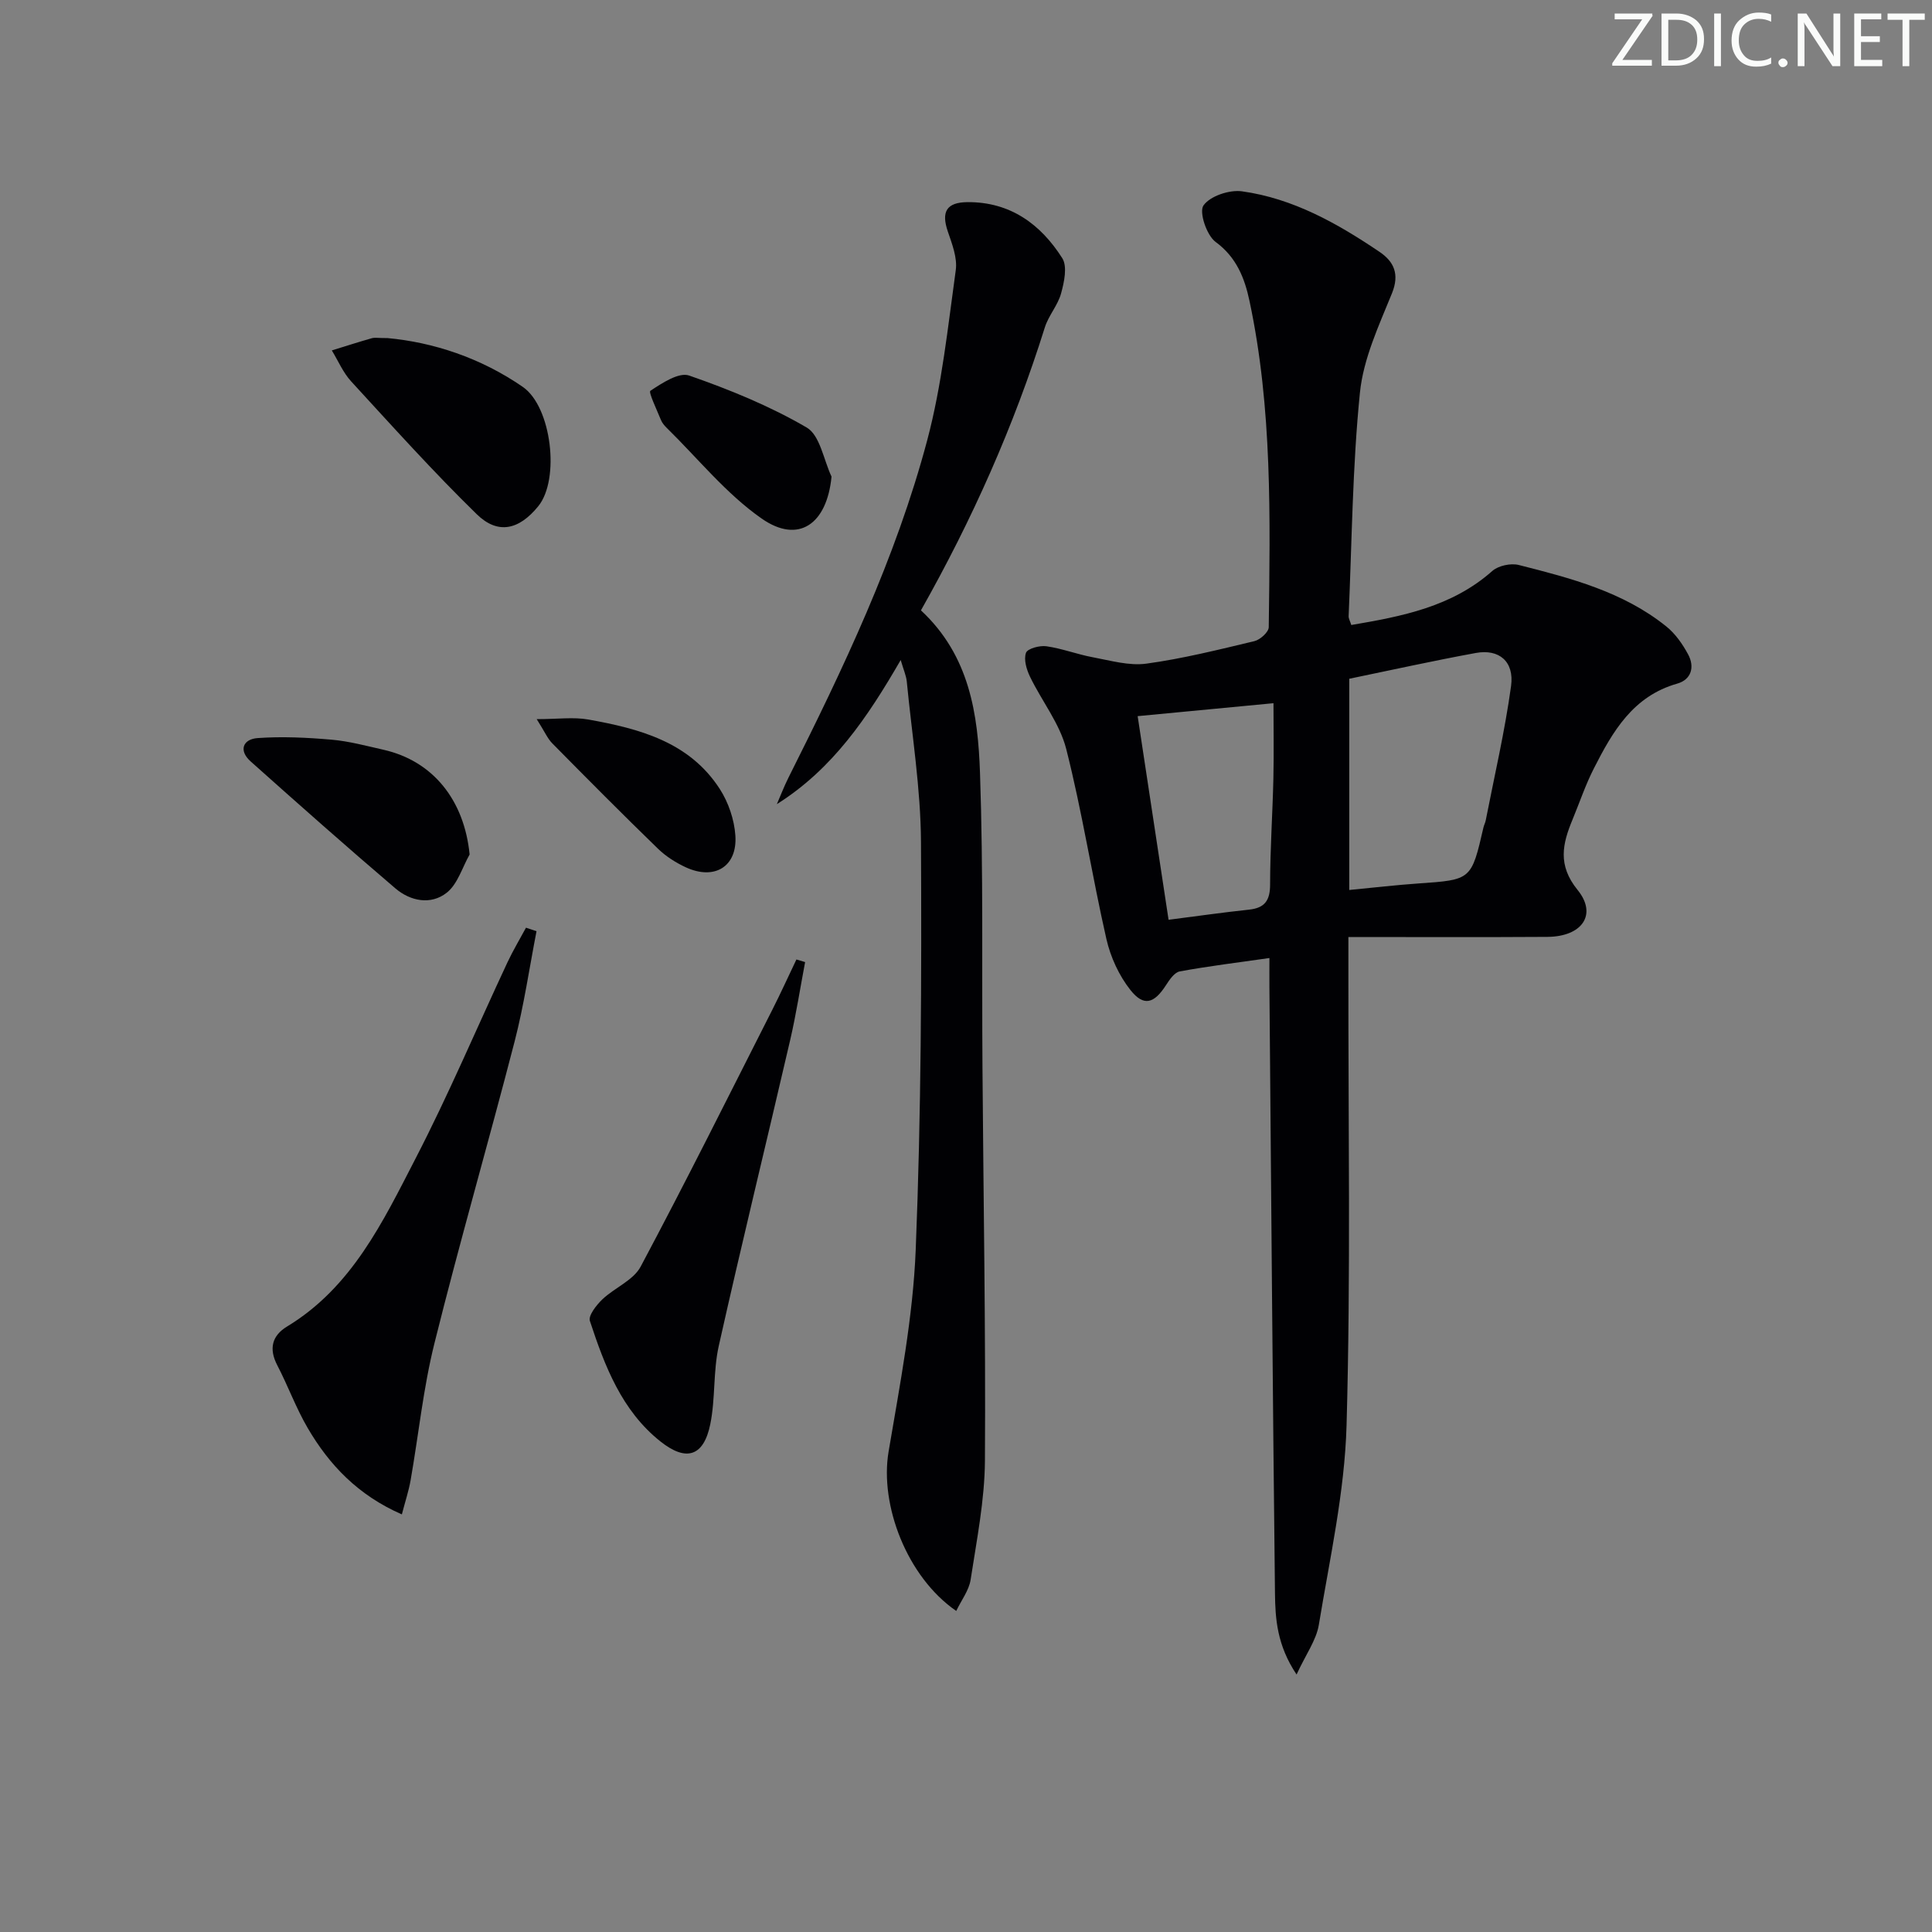
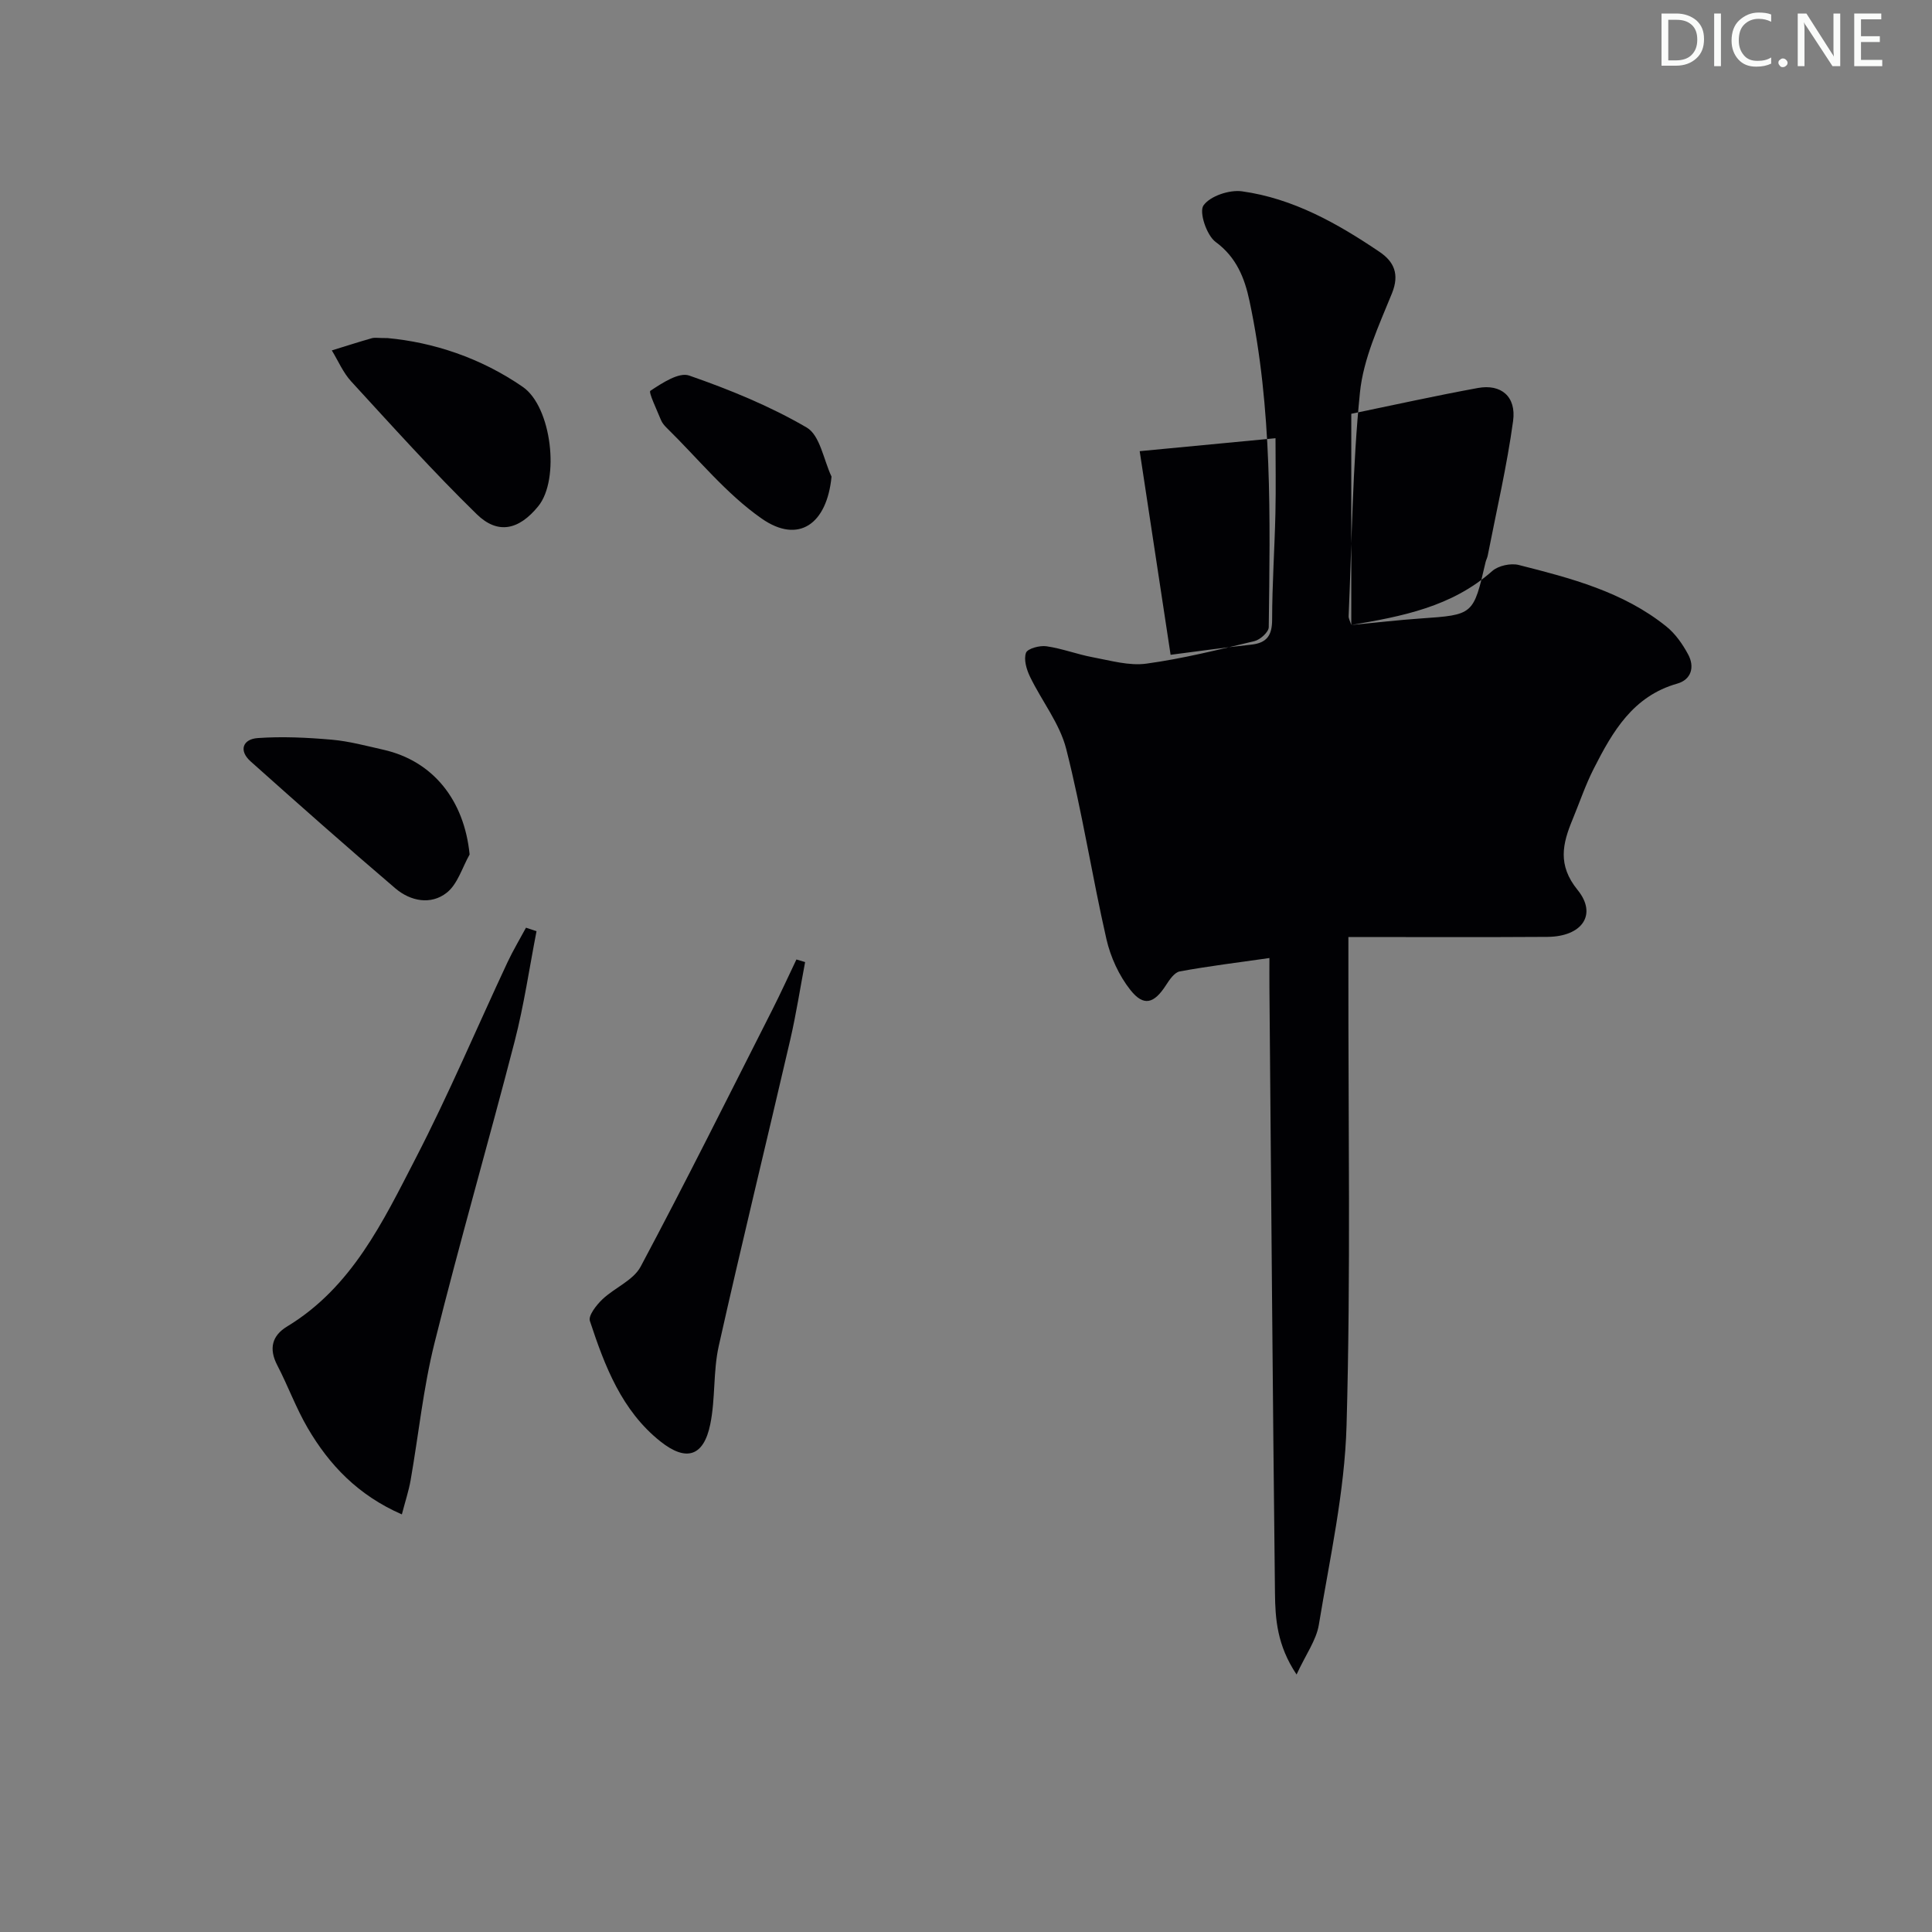
<svg xmlns="http://www.w3.org/2000/svg" enable-background="new 0 0 400 400" viewBox="0 0 400 400">
  <rect x="0" y="0" width="400" height="400" fill="#808080" stroke="none" />
  <g fill="#fafbfa">
-     <path d="m342.2 3.2-6.3 9.2h6.1v1.2h-8.2v-.5l6.2-9.1h-5.7v-1.2h7.8v.4z" />
    <path d="m344 13.7v-10.9h3.1c1.6 0 3 .5 4.1 1.4 1.1 1 1.6 2.2 1.6 3.9s-.5 3-1.6 4-2.5 1.5-4.2 1.5h-3zm1.4-9.6v8.4h1.6c1.4 0 2.5-.4 3.2-1.1.8-.8 1.2-1.8 1.2-3.2s-.4-2.4-1.2-3.1-1.8-1-3.1-1z" />
    <path d="m356.3 2.8v10.9h-1.4v-10.9z" />
    <path d="m366.6 13.2c-.8.4-1.8.6-3 .6-1.6 0-2.8-.5-3.7-1.5s-1.4-2.3-1.4-3.9c0-1.7.5-3.2 1.6-4.2s2.4-1.6 4-1.6c1 0 1.9.1 2.6.4v1.5c-.8-.4-1.6-.6-2.6-.6-1.2 0-2.2.4-3 1.2s-1.1 1.9-1.1 3.3c0 1.3.4 2.3 1.1 3.1s1.6 1.1 2.8 1.1c1.1 0 2-.2 2.8-.7v1.3z" />
    <path d="m368.2 13c0-.3.1-.5.3-.6.2-.2.4-.3.6-.3.3 0 .5.1.7.3s.3.4.3.6-.1.5-.3.6c-.2.2-.4.3-.7.3s-.5-.1-.6-.3c-.2-.2-.3-.4-.3-.6z" />
    <path d="m381.1 13.7h-1.7l-5.5-8.4c-.2-.2-.3-.5-.4-.7 0 .2.1.8.1 1.5v7.6h-1.4v-10.9h1.8l5.3 8.3c.3.4.4.6.4.8 0-.3-.1-.8-.1-1.6v-7.5h1.4v10.9z" />
    <path d="m389.7 13.7h-5.8v-10.9h5.6v1.2h-4.2v3.5h3.9v1.2h-3.9v3.7h4.4z" />
-     <path d="m398.4 4.1h-3.1v9.6h-1.4v-9.6h-3.1v-1.3h7.7v1.3z" />
  </g>
-   <path d="m279.77 129.4c10.51-1.79 20.8-3.75 29.19-11.18 1.25-1.11 3.82-1.66 5.47-1.25 10.79 2.73 21.64 5.55 30.56 12.73 1.87 1.5 3.37 3.65 4.52 5.79 1.4 2.59.67 5.22-2.27 6.05-9.16 2.6-13.37 9.93-17.25 17.56-1.73 3.39-2.95 7.04-4.41 10.57-2.08 5.02-3.14 9.43 1.04 14.58 4.15 5.11.92 9.67-6.24 9.72-13.46.09-26.91.03-41.21.03v7.17c-.04 31.32.5 62.65-.38 93.94-.39 13.81-3.48 27.57-5.74 41.29-.53 3.2-2.69 6.12-4.61 10.29-4.04-6.04-4.41-11.5-4.47-16.81-.48-41.79-.79-83.58-1.15-125.37-.02-1.98 0-3.95 0-6.16-6.51.93-12.57 1.67-18.56 2.77-1.1.2-2.13 1.72-2.85 2.84-2.46 3.82-4.61 4.5-7.37 1.01-2.36-2.98-4.12-6.82-4.97-10.55-2.98-13.07-5.02-26.37-8.32-39.35-1.34-5.28-5.07-9.93-7.5-14.97-.72-1.49-1.33-3.55-.83-4.94.31-.88 2.83-1.56 4.22-1.36 3.25.46 6.38 1.68 9.62 2.28 3.67.68 7.51 1.81 11.08 1.32 7.53-1.03 14.96-2.89 22.37-4.66 1.2-.29 2.96-1.88 2.97-2.88.29-22.61.76-45.27-3.99-67.57-.99-4.65-2.66-9.01-7.01-12.2-1.86-1.36-3.47-6.2-2.51-7.56 1.38-1.95 5.37-3.28 7.97-2.92 10.58 1.47 19.76 6.64 28.48 12.54 2.96 2 4.19 4.58 2.57 8.58-2.71 6.67-5.92 13.53-6.63 20.55-1.55 15.35-1.66 30.85-2.34 46.29-.02.48.27.94.55 1.83zm-.42 54.86c5.1-.49 9.71-1.03 14.33-1.35 10.95-.76 10.95-.72 13.46-11.62.11-.48.37-.94.46-1.42 1.81-9.27 3.97-18.49 5.25-27.84.69-5.09-2.5-7.72-7.29-6.84-8.75 1.6-17.44 3.53-26.21 5.34zm-43.81-35.99c2.02 13.28 4.15 27.3 6.4 42.16 5.59-.71 11.11-1.51 16.67-2.1 3.28-.35 4.35-1.93 4.35-5.21.01-7.3.51-14.6.68-21.9.12-5.37.02-10.74.02-15.63-9.67.92-18.95 1.81-28.12 2.68z" fill="#010104" />
-   <path d="m190.67 126.37c10.1 9.38 11.81 21.55 12.23 33.67.7 20.3.36 40.63.51 60.95.19 27.13.68 54.26.51 81.38-.05 8.24-1.71 16.49-2.96 24.68-.34 2.22-1.92 4.25-2.98 6.48-10.21-7.03-15.87-21.92-14.01-32.97 2.34-13.88 5.06-27.84 5.62-41.84 1.13-28.1 1.23-56.25 1.09-84.37-.06-11.08-1.87-22.16-2.94-33.24-.12-1.23-.67-2.42-1.26-4.46-6.87 11.88-14.05 22.54-25.64 29.84.79-1.82 1.5-3.69 2.39-5.46 11.34-22.59 22.24-45.42 28.75-69.92 3.04-11.45 4.26-23.39 5.9-35.17.36-2.56-.77-5.44-1.65-8.03-1.39-4.07-.26-6.03 4.09-6.06 8.83-.06 15.14 4.56 19.61 11.6 1.09 1.72.4 4.95-.24 7.28-.67 2.48-2.6 4.59-3.37 7.06-6.38 20.36-15 39.74-25.65 58.58z" fill="#010104" />
+   <path d="m279.77 129.4c10.51-1.79 20.8-3.75 29.19-11.18 1.25-1.11 3.82-1.66 5.47-1.25 10.79 2.73 21.64 5.55 30.56 12.73 1.87 1.5 3.37 3.65 4.52 5.79 1.4 2.59.67 5.22-2.27 6.05-9.16 2.6-13.37 9.93-17.25 17.56-1.73 3.39-2.95 7.04-4.41 10.57-2.08 5.02-3.14 9.43 1.04 14.58 4.15 5.11.92 9.67-6.24 9.72-13.46.09-26.91.03-41.21.03v7.17c-.04 31.32.5 62.65-.38 93.94-.39 13.81-3.48 27.57-5.74 41.29-.53 3.2-2.69 6.12-4.61 10.29-4.04-6.04-4.41-11.5-4.47-16.81-.48-41.79-.79-83.58-1.15-125.37-.02-1.98 0-3.95 0-6.16-6.51.93-12.57 1.67-18.56 2.77-1.1.2-2.13 1.72-2.85 2.84-2.46 3.82-4.61 4.5-7.37 1.01-2.36-2.98-4.12-6.82-4.97-10.55-2.98-13.07-5.02-26.37-8.32-39.35-1.34-5.28-5.07-9.93-7.5-14.97-.72-1.49-1.33-3.55-.83-4.94.31-.88 2.83-1.56 4.22-1.36 3.25.46 6.38 1.68 9.62 2.28 3.67.68 7.51 1.81 11.08 1.32 7.53-1.03 14.96-2.89 22.37-4.66 1.2-.29 2.96-1.88 2.97-2.88.29-22.61.76-45.27-3.99-67.57-.99-4.65-2.66-9.01-7.01-12.2-1.86-1.36-3.47-6.2-2.51-7.56 1.38-1.95 5.37-3.28 7.97-2.92 10.58 1.47 19.76 6.64 28.48 12.54 2.96 2 4.19 4.58 2.57 8.58-2.71 6.67-5.92 13.53-6.63 20.55-1.55 15.35-1.66 30.85-2.34 46.29-.02.48.27.94.55 1.83zc5.1-.49 9.71-1.03 14.33-1.35 10.95-.76 10.95-.72 13.46-11.62.11-.48.37-.94.46-1.42 1.81-9.27 3.97-18.49 5.25-27.84.69-5.09-2.5-7.72-7.29-6.84-8.75 1.6-17.44 3.53-26.21 5.34zm-43.81-35.99c2.02 13.28 4.15 27.3 6.4 42.16 5.59-.71 11.11-1.51 16.67-2.1 3.28-.35 4.35-1.93 4.35-5.21.01-7.3.51-14.6.68-21.9.12-5.37.02-10.74.02-15.63-9.67.92-18.95 1.81-28.12 2.68z" fill="#010104" />
  <path d="m111.08 192.8c-1.48 7.6-2.59 15.29-4.52 22.77-5.4 20.88-11.4 41.6-16.61 62.53-2.32 9.29-3.28 18.92-4.94 28.38-.39 2.21-1.11 4.36-1.81 7.06-9.06-3.96-15.02-10.22-19.51-17.91-2.42-4.14-4.07-8.72-6.29-12.98-1.78-3.43-1.08-6.13 2.05-8.02 13.41-8.13 19.83-21.69 26.58-34.76 6.86-13.27 12.69-27.07 19.03-40.62 1.15-2.45 2.55-4.79 3.84-7.18.72.24 1.45.48 2.18.73z" fill="#010104" />
  <path d="m166.69 199.19c-1.02 5.37-1.85 10.77-3.08 16.09-4.9 21.14-10.06 42.21-14.8 63.39-1.18 5.27-.67 10.92-1.76 16.22-1.36 6.64-4.96 7.8-10.31 3.55-8.03-6.38-11.54-15.63-14.61-24.95-.37-1.11 1.35-3.29 2.58-4.47 2.53-2.41 6.41-3.93 7.93-6.78 9.36-17.56 18.23-35.37 27.23-53.12 1.75-3.45 3.35-6.98 5.02-10.47.6.17 1.2.36 1.8.54z" fill="#010104" />
  <path d="m80.27 70c9.33.86 19.21 4.04 27.99 10.12 5.94 4.12 7.71 19.12 3.18 24.69-3.97 4.88-8.34 5.95-12.75 1.64-9.01-8.8-17.45-18.19-25.98-27.48-1.68-1.83-2.69-4.26-4.01-6.42 2.76-.85 5.51-1.74 8.29-2.53.61-.17 1.32-.02 3.28-.02z" fill="#010104" />
  <path d="m97.23 176.91c-1.53 2.7-2.48 6.13-4.73 7.91-3.28 2.6-7.52 1.77-10.64-.89-10.11-8.62-20.05-17.43-29.96-26.28-2.57-2.29-1.58-4.63 1.45-4.84 5.07-.36 10.21-.11 15.28.33 3.61.31 7.18 1.28 10.73 2.08 10.31 2.32 16.76 10.45 17.87 21.69z" fill="#010104" />
  <path d="m172.16 98.68c-.95 9.84-6.83 14.01-14.47 8.68-7.35-5.13-13.19-12.44-19.68-18.8-.47-.46-.92-1.01-1.17-1.61-.84-2.08-2.61-5.76-2.19-6.04 2.42-1.59 5.89-3.9 8.03-3.16 8.37 2.91 16.7 6.31 24.33 10.76 2.77 1.61 3.5 6.68 5.15 10.17z" fill="#010104" />
-   <path d="m111.12 148.89c4.37 0 7.62-.47 10.69.08 10.56 1.89 20.92 4.62 27.22 14.39 1.79 2.78 3 6.34 3.22 9.63.44 6.42-4.3 9.31-10.23 6.59-2.08-.96-4.14-2.26-5.78-3.85-7.39-7.17-14.65-14.48-21.88-21.81-.99-.99-1.57-2.4-3.24-5.03z" fill="#010104" />
</svg>